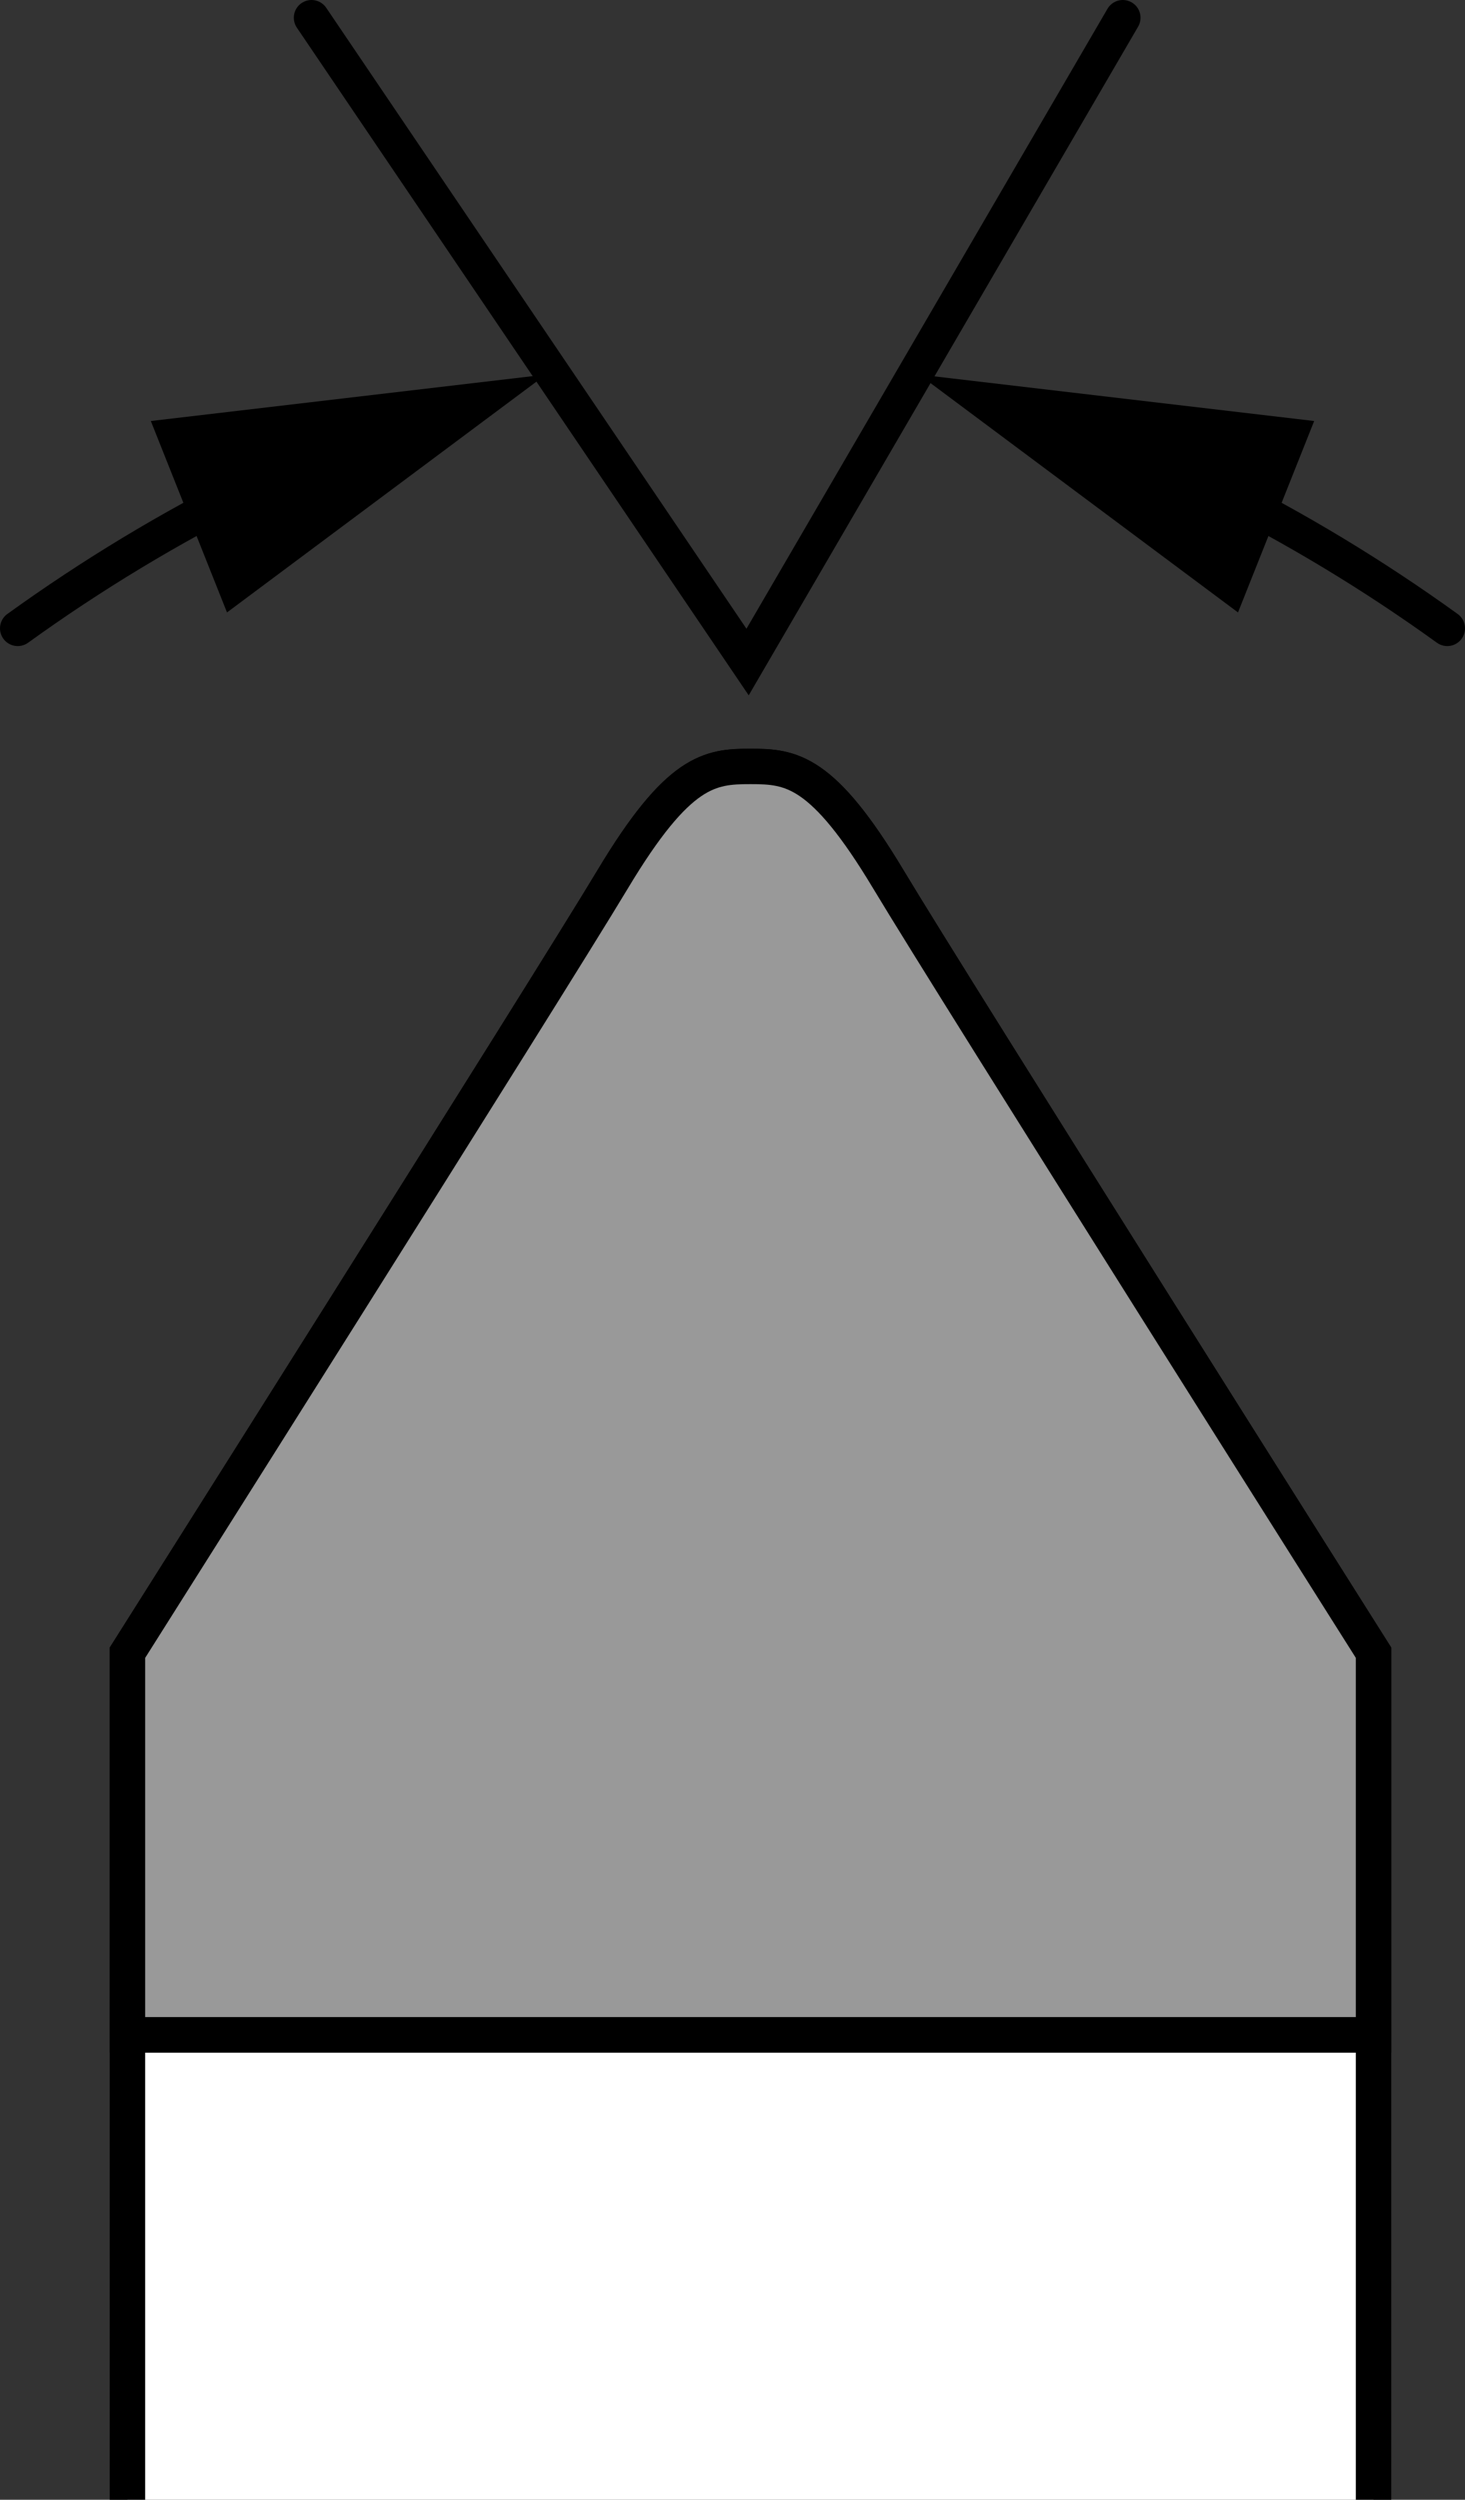
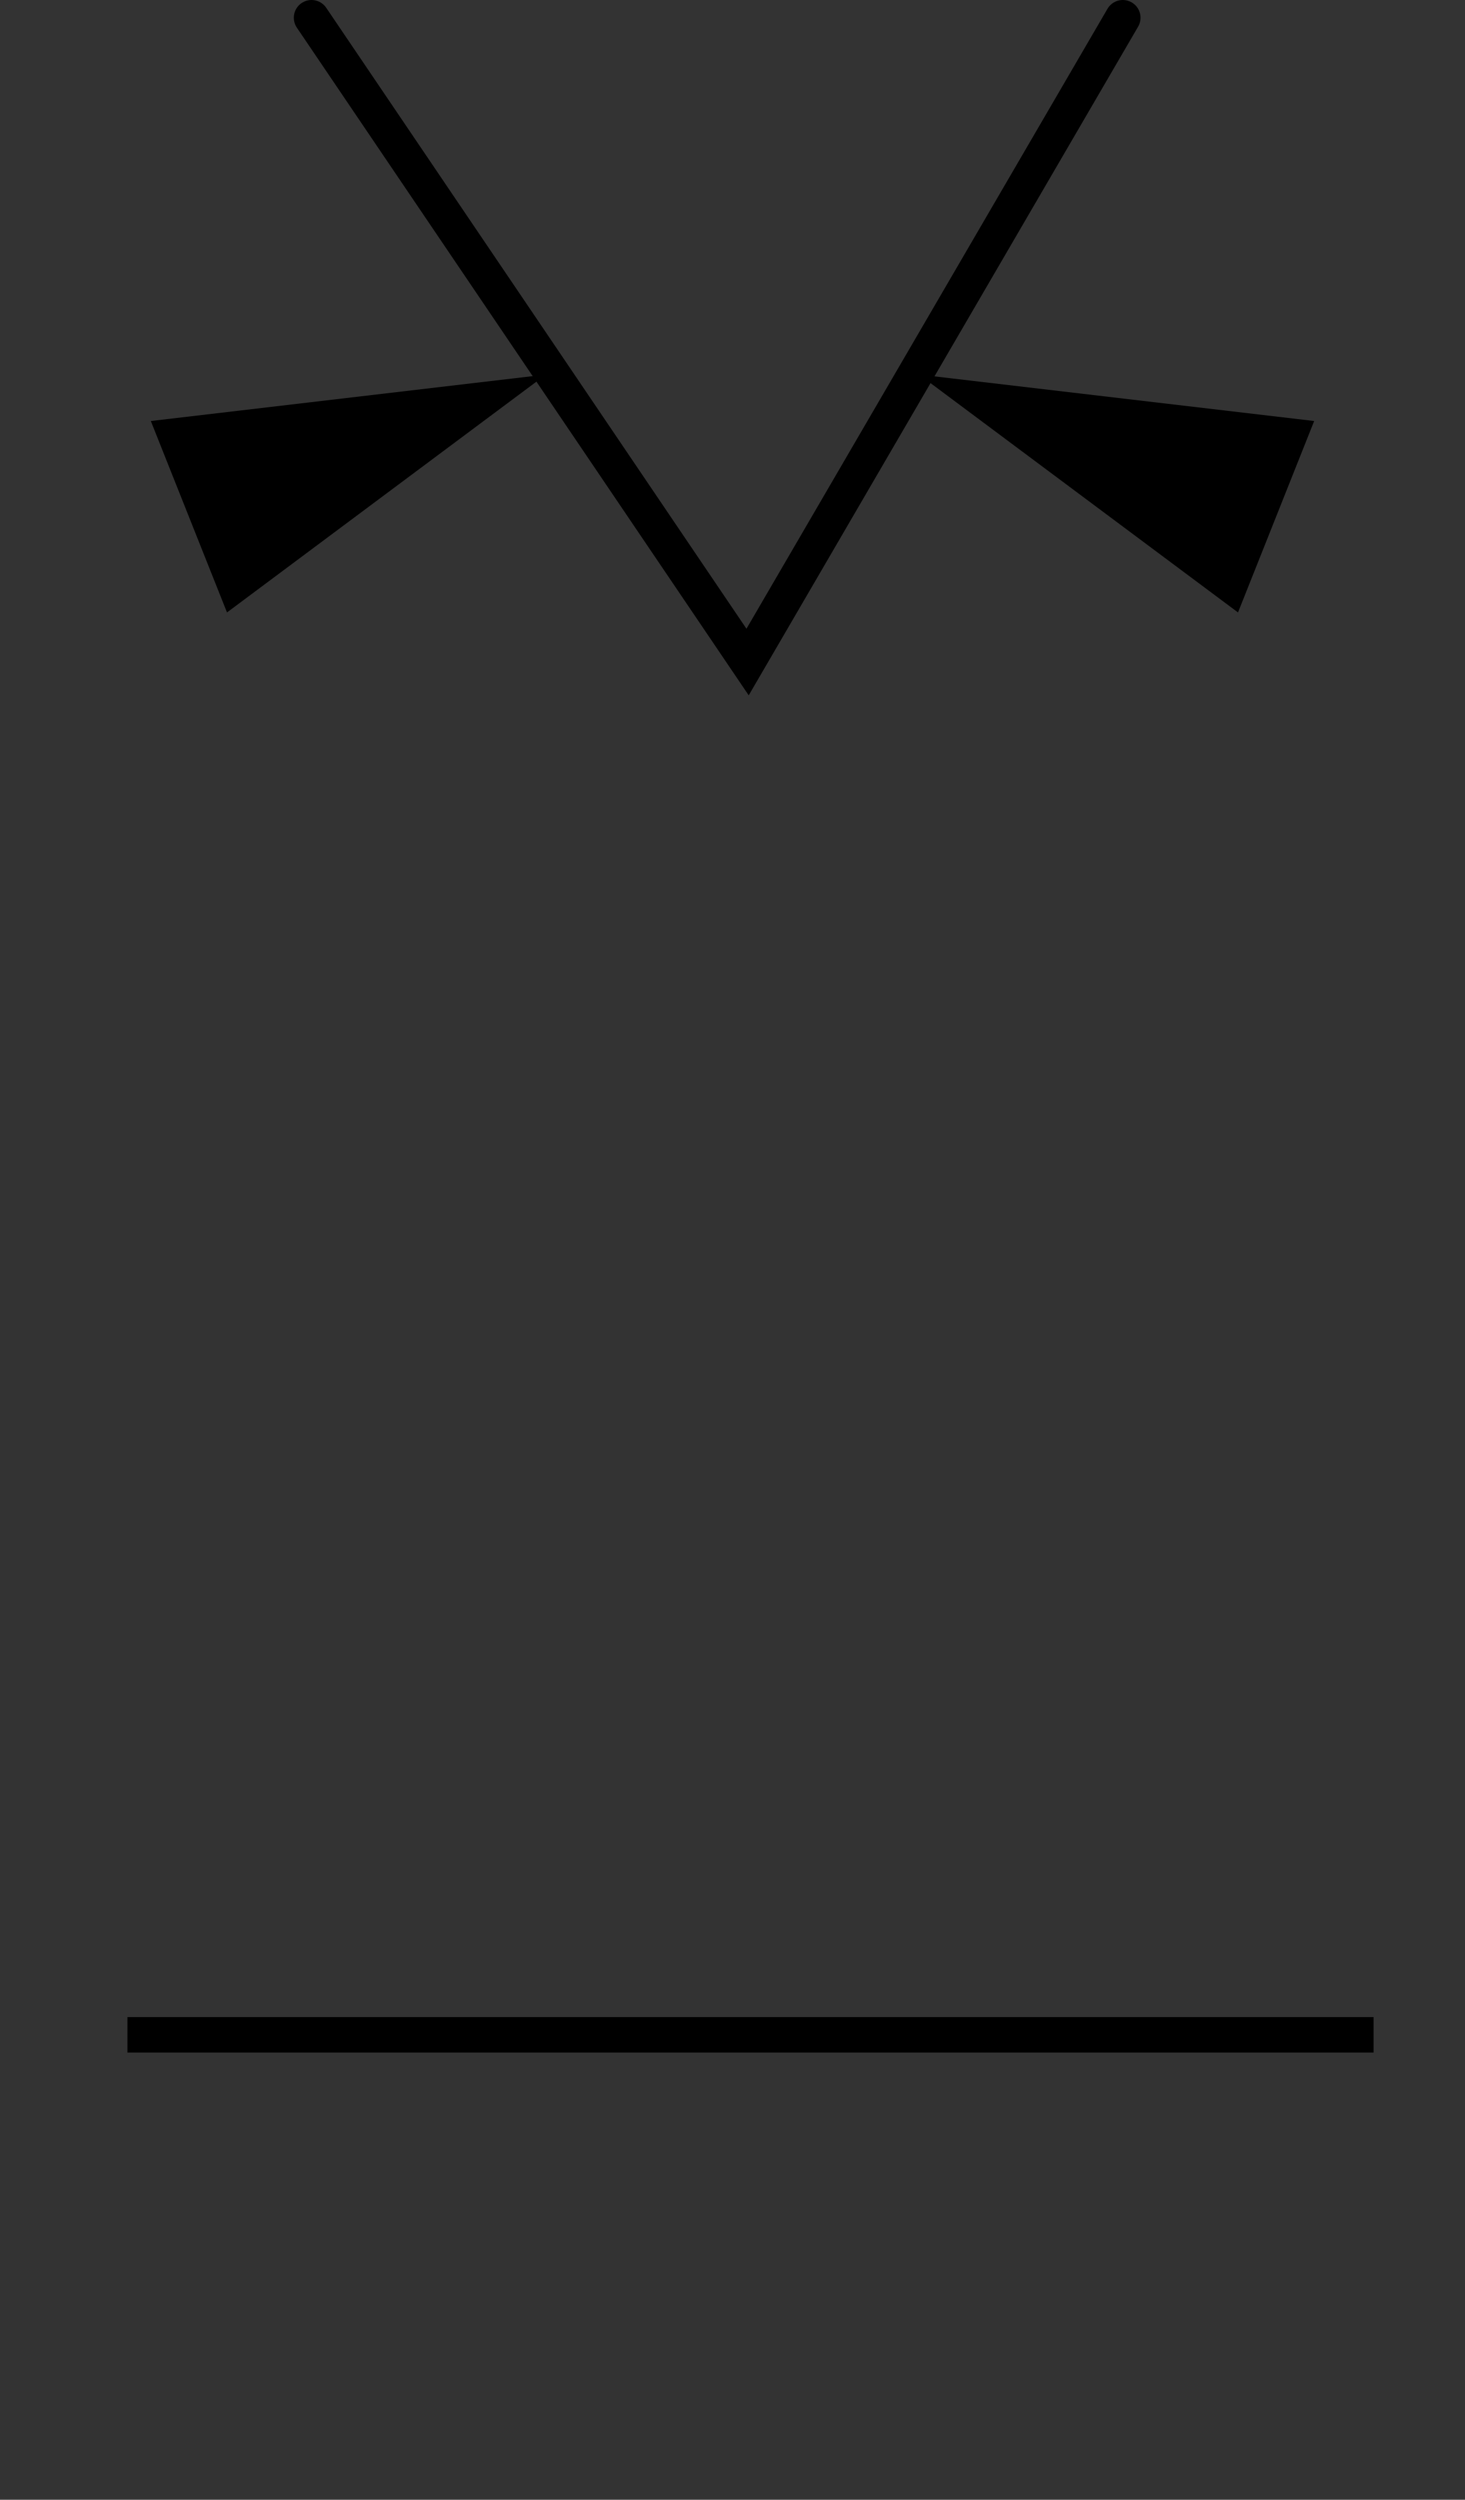
<svg xmlns="http://www.w3.org/2000/svg" version="1.1" id="Layer_1" x="0px" y="0px" width="33.063px" height="56.4px" viewBox="0 0 33.063 56.4" enable-background="new 0 0 33.063 56.4" xml:space="preserve">
  <rect x="0" y="0" width="33.063" height="56.4" fill="#333333" stroke="none" />
  <g id="image_1_">
-     <path fill="#FFFFFF" stroke="#000000" stroke-width="0.8" stroke-miterlimit="10" d="M30.999,56.4V37.29   c0,0-9.469-14.98-10.952-17.453c-1.484-2.473-2.191-2.544-3.109-2.544s-1.625,0.071-3.109,2.544   S2.876,37.29,2.876,37.29V56.4" />
    <line fill="none" stroke="#000000" stroke-width="0.8" stroke-miterlimit="10" x1="2.876" y1="45.91" x2="30.999" y2="45.91" />
-     <path fill="#999999" stroke="#000000" stroke-width="0.8" stroke-miterlimit="10" d="M2.876,45.91h28.123v-8.621   c0,0-9.469-14.98-10.952-17.453c-1.484-2.473-2.191-2.544-3.109-2.544s-1.625,0.071-3.109,2.544   S2.876,37.29,2.876,37.29V45.91z" />
  </g>
  <g id="callouts">
    <polyline fill="none" stroke="#000000" stroke-width="0.8" stroke-linecap="round" stroke-miterlimit="10" points="25.34,0.4    16.872,14.937 7.031,0.4  " />
    <g>
      <g>
-         <path fill="none" stroke="#000000" stroke-width="0.8" stroke-linecap="round" stroke-miterlimit="10" d="M0.4,14.177     c1.669-1.204,3.44-2.274,5.298-3.195" />
        <g>
          <polygon points="5.123,13.818 12.321,8.451 3.404,9.499     " />
        </g>
      </g>
    </g>
    <g>
      <g>
-         <path fill="none" stroke="#000000" stroke-width="0.8" stroke-linecap="round" stroke-miterlimit="10" d="M32.663,14.177     c-1.669-1.204-3.44-2.274-5.298-3.195" />
        <g>
          <polygon points="29.659,9.499 20.742,8.451 27.94,13.818     " />
        </g>
      </g>
    </g>
  </g>
</svg>